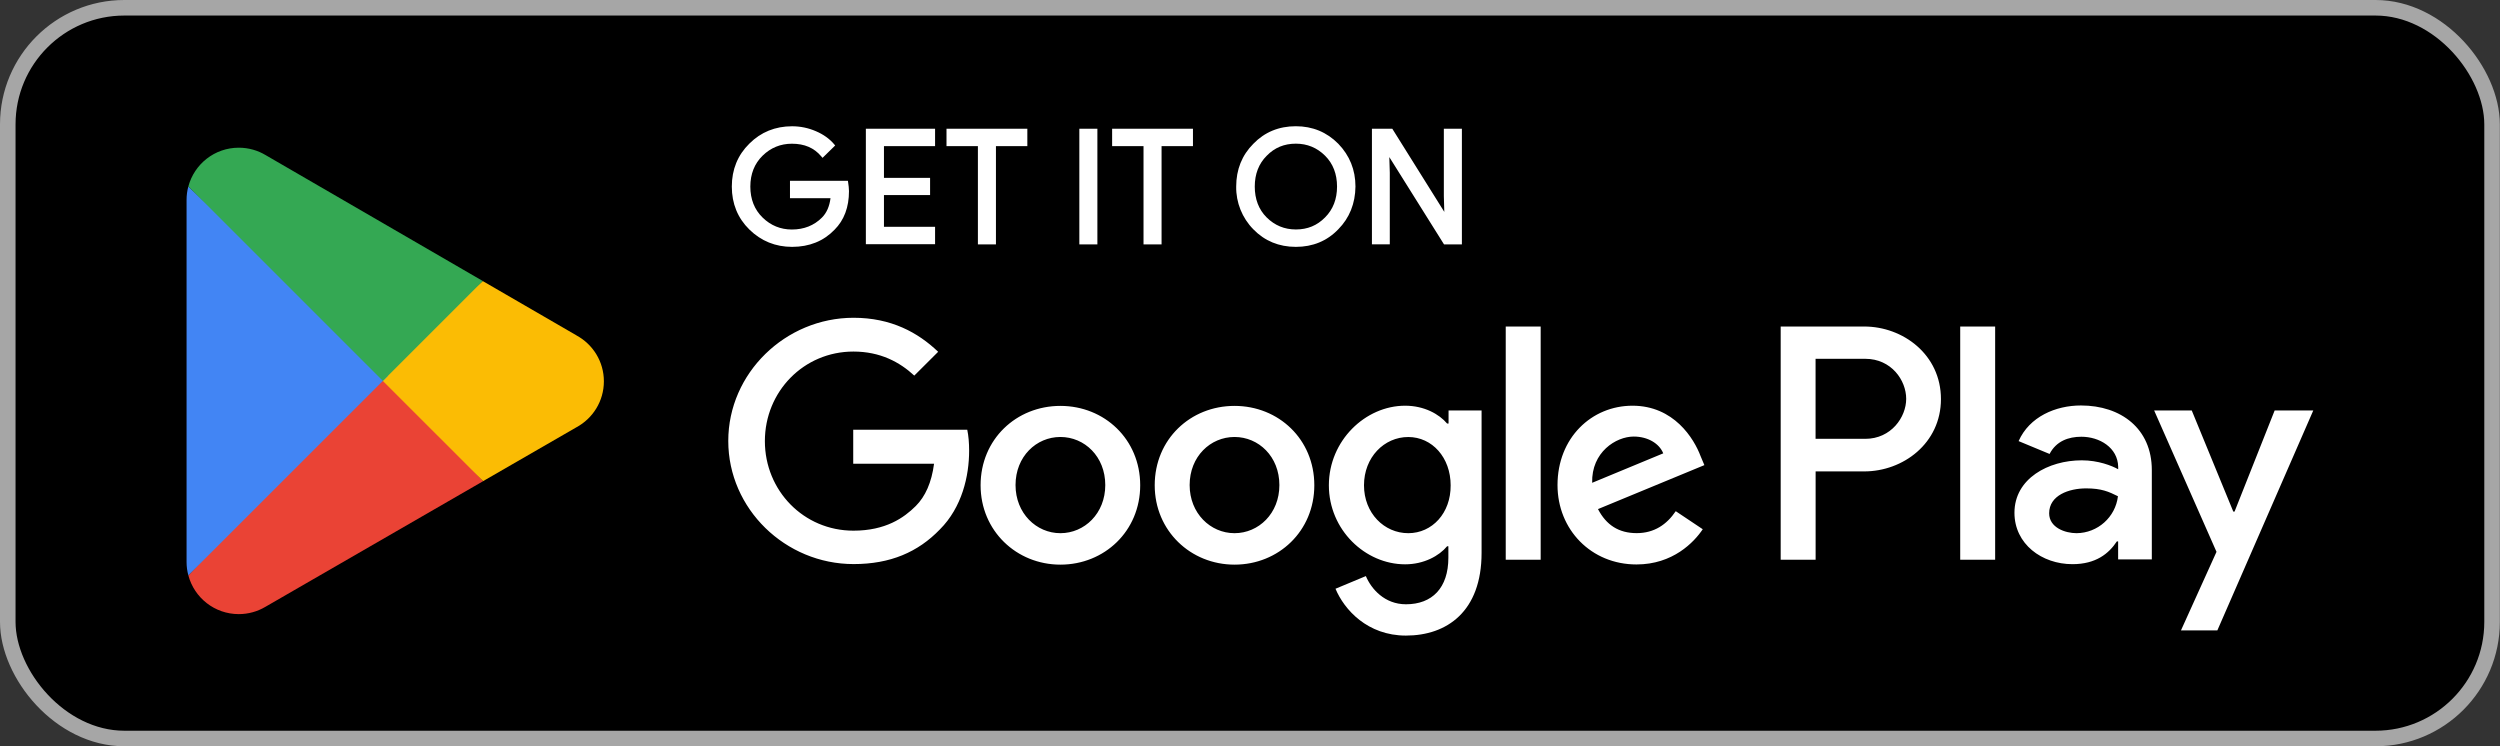
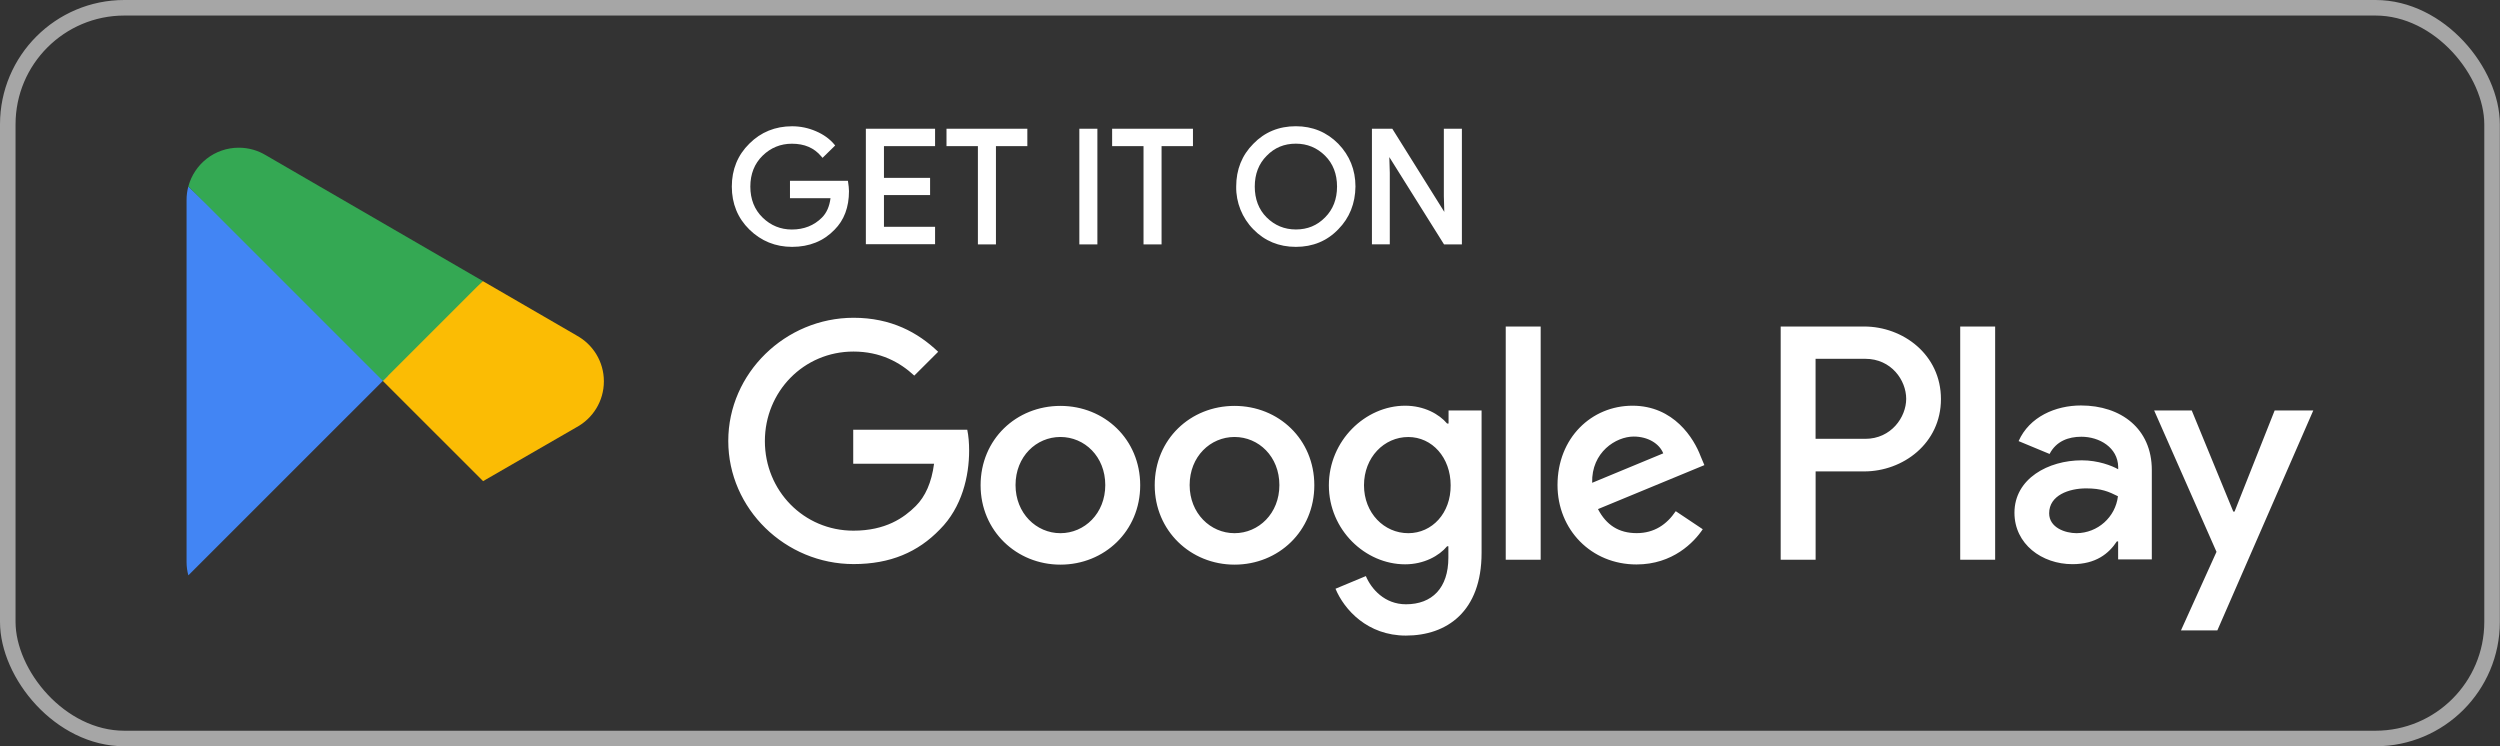
<svg xmlns="http://www.w3.org/2000/svg" width="201" height="60" viewBox="0 0 201 60" fill="none">
  <rect x="0" y="0" width="201" height="60" fill="#333333" stroke="none" />
-   <rect x="0.625" y="0.625" width="199.737" height="58.75" rx="9.375" fill="black" />
  <rect x="0.625" y="0.625" width="199.737" height="58.75" rx="9.375" stroke="#A6A6A6" stroke-width="1.25" />
-   <path d="M30.666 29.785L15.145 46.259C15.145 46.263 15.146 46.266 15.147 46.269C15.623 48.058 17.257 49.375 19.196 49.375C19.971 49.375 20.699 49.165 21.323 48.797L21.373 48.769L38.844 38.687L30.666 29.785Z" fill="#EA4335" />
  <path d="M46.368 26.979L46.354 26.968L38.811 22.596L30.312 30.158L38.84 38.684L46.343 34.355C47.659 33.645 48.552 32.258 48.552 30.659C48.552 29.071 47.671 27.691 46.368 26.979Z" fill="#FBBC04" />
  <path d="M15.142 14.991C15.049 15.335 15 15.696 15 16.07V45.181C15 45.555 15.049 45.916 15.143 46.259L31.199 30.206L15.142 14.991Z" fill="#4285F4" />
  <path d="M30.781 30.624L38.815 22.593L21.363 12.474C20.729 12.094 19.989 11.875 19.197 11.875C17.257 11.875 15.621 13.195 15.145 14.986C15.145 14.988 15.145 14.989 15.145 14.99L30.781 30.624Z" fill="#34A853" />
  <path d="M104.186 19.848C102.825 19.848 101.678 19.373 100.77 18.438C99.87 17.529 99.368 16.276 99.39 14.997C99.39 13.631 99.855 12.475 100.77 11.559C101.674 10.624 102.821 10.149 104.183 10.149C105.529 10.149 106.676 10.624 107.599 11.559C108.514 12.505 108.979 13.661 108.979 14.997C108.964 16.366 108.499 17.521 107.599 18.434C106.695 19.377 105.548 19.848 104.186 19.848ZM63.683 19.848C62.352 19.848 61.197 19.381 60.252 18.457C59.314 17.537 58.838 16.373 58.838 15C58.838 13.627 59.314 12.464 60.252 11.544C61.178 10.62 62.333 10.152 63.683 10.152C64.343 10.152 64.984 10.283 65.599 10.549C66.203 10.807 66.694 11.159 67.058 11.589L67.148 11.697L66.132 12.692L66.027 12.569C65.453 11.888 64.684 11.555 63.668 11.555C62.76 11.555 61.969 11.877 61.317 12.513C60.66 13.152 60.327 13.99 60.327 15.004C60.327 16.018 60.66 16.856 61.317 17.495C61.969 18.131 62.76 18.453 63.668 18.453C64.635 18.453 65.449 18.131 66.083 17.495C66.458 17.121 66.69 16.598 66.773 15.935H63.514V14.537H68.172L68.19 14.664C68.224 14.899 68.258 15.142 68.258 15.367C68.258 16.657 67.868 17.701 67.095 18.472C66.218 19.384 65.07 19.848 63.683 19.848ZM117.536 19.65H116.1L111.701 12.629L111.739 13.893V19.646H110.303V10.351H111.941L111.986 10.422L116.122 17.035L116.085 15.775V10.351H117.536V19.65ZM93.394 19.65H91.939V11.75H89.415V10.351H95.914V11.75H93.39V19.65H93.394ZM88.23 19.65H86.779V10.351H88.23V19.65ZM80.074 19.65H78.623V11.75H76.099V10.351H82.598V11.75H80.074V19.65ZM75.18 19.635H69.615V10.351H75.18V11.75H71.07V14.301H74.779V15.685H71.07V18.236H75.18V19.635ZM101.835 17.477C102.484 18.124 103.271 18.449 104.186 18.449C105.128 18.449 105.896 18.131 106.538 17.477C107.175 16.841 107.498 16.006 107.498 15C107.498 13.994 107.175 13.156 106.541 12.524C105.893 11.877 105.101 11.551 104.19 11.551C103.249 11.551 102.48 11.869 101.843 12.524C101.205 13.16 100.883 13.994 100.883 15C100.883 16.006 101.201 16.844 101.835 17.477Z" fill="white" />
  <path fill-rule="evenodd" clip-rule="evenodd" d="M99.255 32.634C95.711 32.634 92.839 35.316 92.839 39.015C92.839 42.681 95.73 45.397 99.255 45.397C102.799 45.397 105.671 42.696 105.671 39.015C105.671 35.316 102.799 32.634 99.255 32.634ZM99.255 42.868C97.316 42.868 95.647 41.267 95.647 39C95.647 36.7 97.32 35.133 99.255 35.133C101.194 35.133 102.862 36.7 102.862 39C102.866 41.282 101.194 42.868 99.255 42.868ZM85.256 32.634C81.713 32.634 78.84 35.316 78.84 39.015C78.84 42.681 81.731 45.397 85.256 45.397C88.8 45.397 91.672 42.696 91.672 39.015C91.672 35.316 88.796 32.634 85.256 32.634ZM85.256 42.868C83.318 42.868 81.649 41.267 81.649 39C81.649 36.7 83.321 35.133 85.256 35.133C87.195 35.133 88.864 36.7 88.864 39C88.864 41.282 87.195 42.868 85.256 42.868ZM68.599 34.583V37.283H75.098C74.899 38.798 74.396 39.917 73.628 40.684C72.675 41.634 71.205 42.666 68.614 42.666C64.62 42.666 61.496 39.449 61.496 35.465C61.496 31.482 64.62 28.265 68.614 28.265C70.77 28.265 72.341 29.114 73.508 30.199L75.428 28.284C73.808 26.735 71.651 25.549 68.629 25.549C63.15 25.549 58.553 30 58.553 35.451C58.553 40.916 63.147 45.352 68.629 45.352C71.588 45.352 73.808 44.387 75.563 42.569C77.351 40.785 77.918 38.267 77.918 36.236C77.918 35.604 77.869 35.035 77.768 34.553H68.595C68.599 34.549 68.599 34.583 68.599 34.583ZM136.732 36.685C136.196 35.252 134.576 32.619 131.253 32.619C127.961 32.619 125.224 35.204 125.224 39C125.224 42.584 127.931 45.382 131.572 45.382C134.497 45.382 136.2 43.598 136.901 42.55L134.73 41.099C134.01 42.165 133.008 42.864 131.587 42.864C130.151 42.864 129.146 42.214 128.478 40.931L137.032 37.396C137.032 37.399 136.732 36.685 136.732 36.685ZM128.01 38.817C127.942 36.352 129.93 35.099 131.351 35.099C132.472 35.099 133.406 35.649 133.725 36.449L128.01 38.817ZM121.061 45H123.87V26.252H121.061V45ZM116.449 34.052H116.347C115.714 33.3 114.51 32.619 112.972 32.619C109.781 32.619 106.841 35.421 106.841 39.019C106.841 42.603 109.766 45.371 112.972 45.371C114.491 45.371 115.714 44.686 116.347 43.919H116.449V44.836C116.449 47.271 115.144 48.584 113.04 48.584C111.319 48.584 110.25 47.35 109.815 46.317L107.374 47.335C108.075 49.018 109.946 51.101 113.036 51.101C116.329 51.101 119.119 49.167 119.119 44.451V33H116.464V34.052C116.467 34.052 116.449 34.052 116.449 34.052ZM113.224 42.868C111.285 42.868 109.665 41.252 109.665 39.019C109.665 36.767 111.285 35.136 113.224 35.136C115.144 35.136 116.632 36.786 116.632 39.019C116.651 41.252 115.147 42.868 113.224 42.868ZM149.883 26.252H143.167V45H145.976V37.901H149.887C152.996 37.901 156.052 35.653 156.052 32.084C156.052 28.515 153.007 26.252 149.883 26.252ZM149.966 35.282H145.972V28.848H149.966C152.07 28.848 153.258 30.58 153.258 32.065C153.258 33.535 152.055 35.282 149.966 35.282ZM167.309 32.6C165.269 32.6 163.166 33.502 162.296 35.465L164.786 36.498C165.322 35.465 166.304 35.114 167.343 35.114C168.798 35.114 170.268 35.982 170.302 37.53V37.729C169.799 37.444 168.697 37.01 167.377 37.01C164.688 37.01 161.962 38.477 161.962 41.226C161.962 43.744 164.167 45.359 166.623 45.359C168.509 45.359 169.548 44.51 170.197 43.527H170.298V44.978H173.006V37.796C173.006 34.452 170.516 32.6 167.309 32.6ZM166.957 42.868C166.038 42.868 164.752 42.419 164.752 41.267C164.752 39.816 166.357 39.266 167.726 39.266C168.963 39.266 169.548 39.532 170.283 39.898C170.081 41.581 168.656 42.853 166.957 42.868ZM182.883 33L179.658 41.133H179.557L176.216 33H173.193L178.207 44.368L175.349 50.686H178.274L185.988 33H182.883ZM157.601 45H160.41V26.252H157.601V45Z" fill="white" />
</svg>